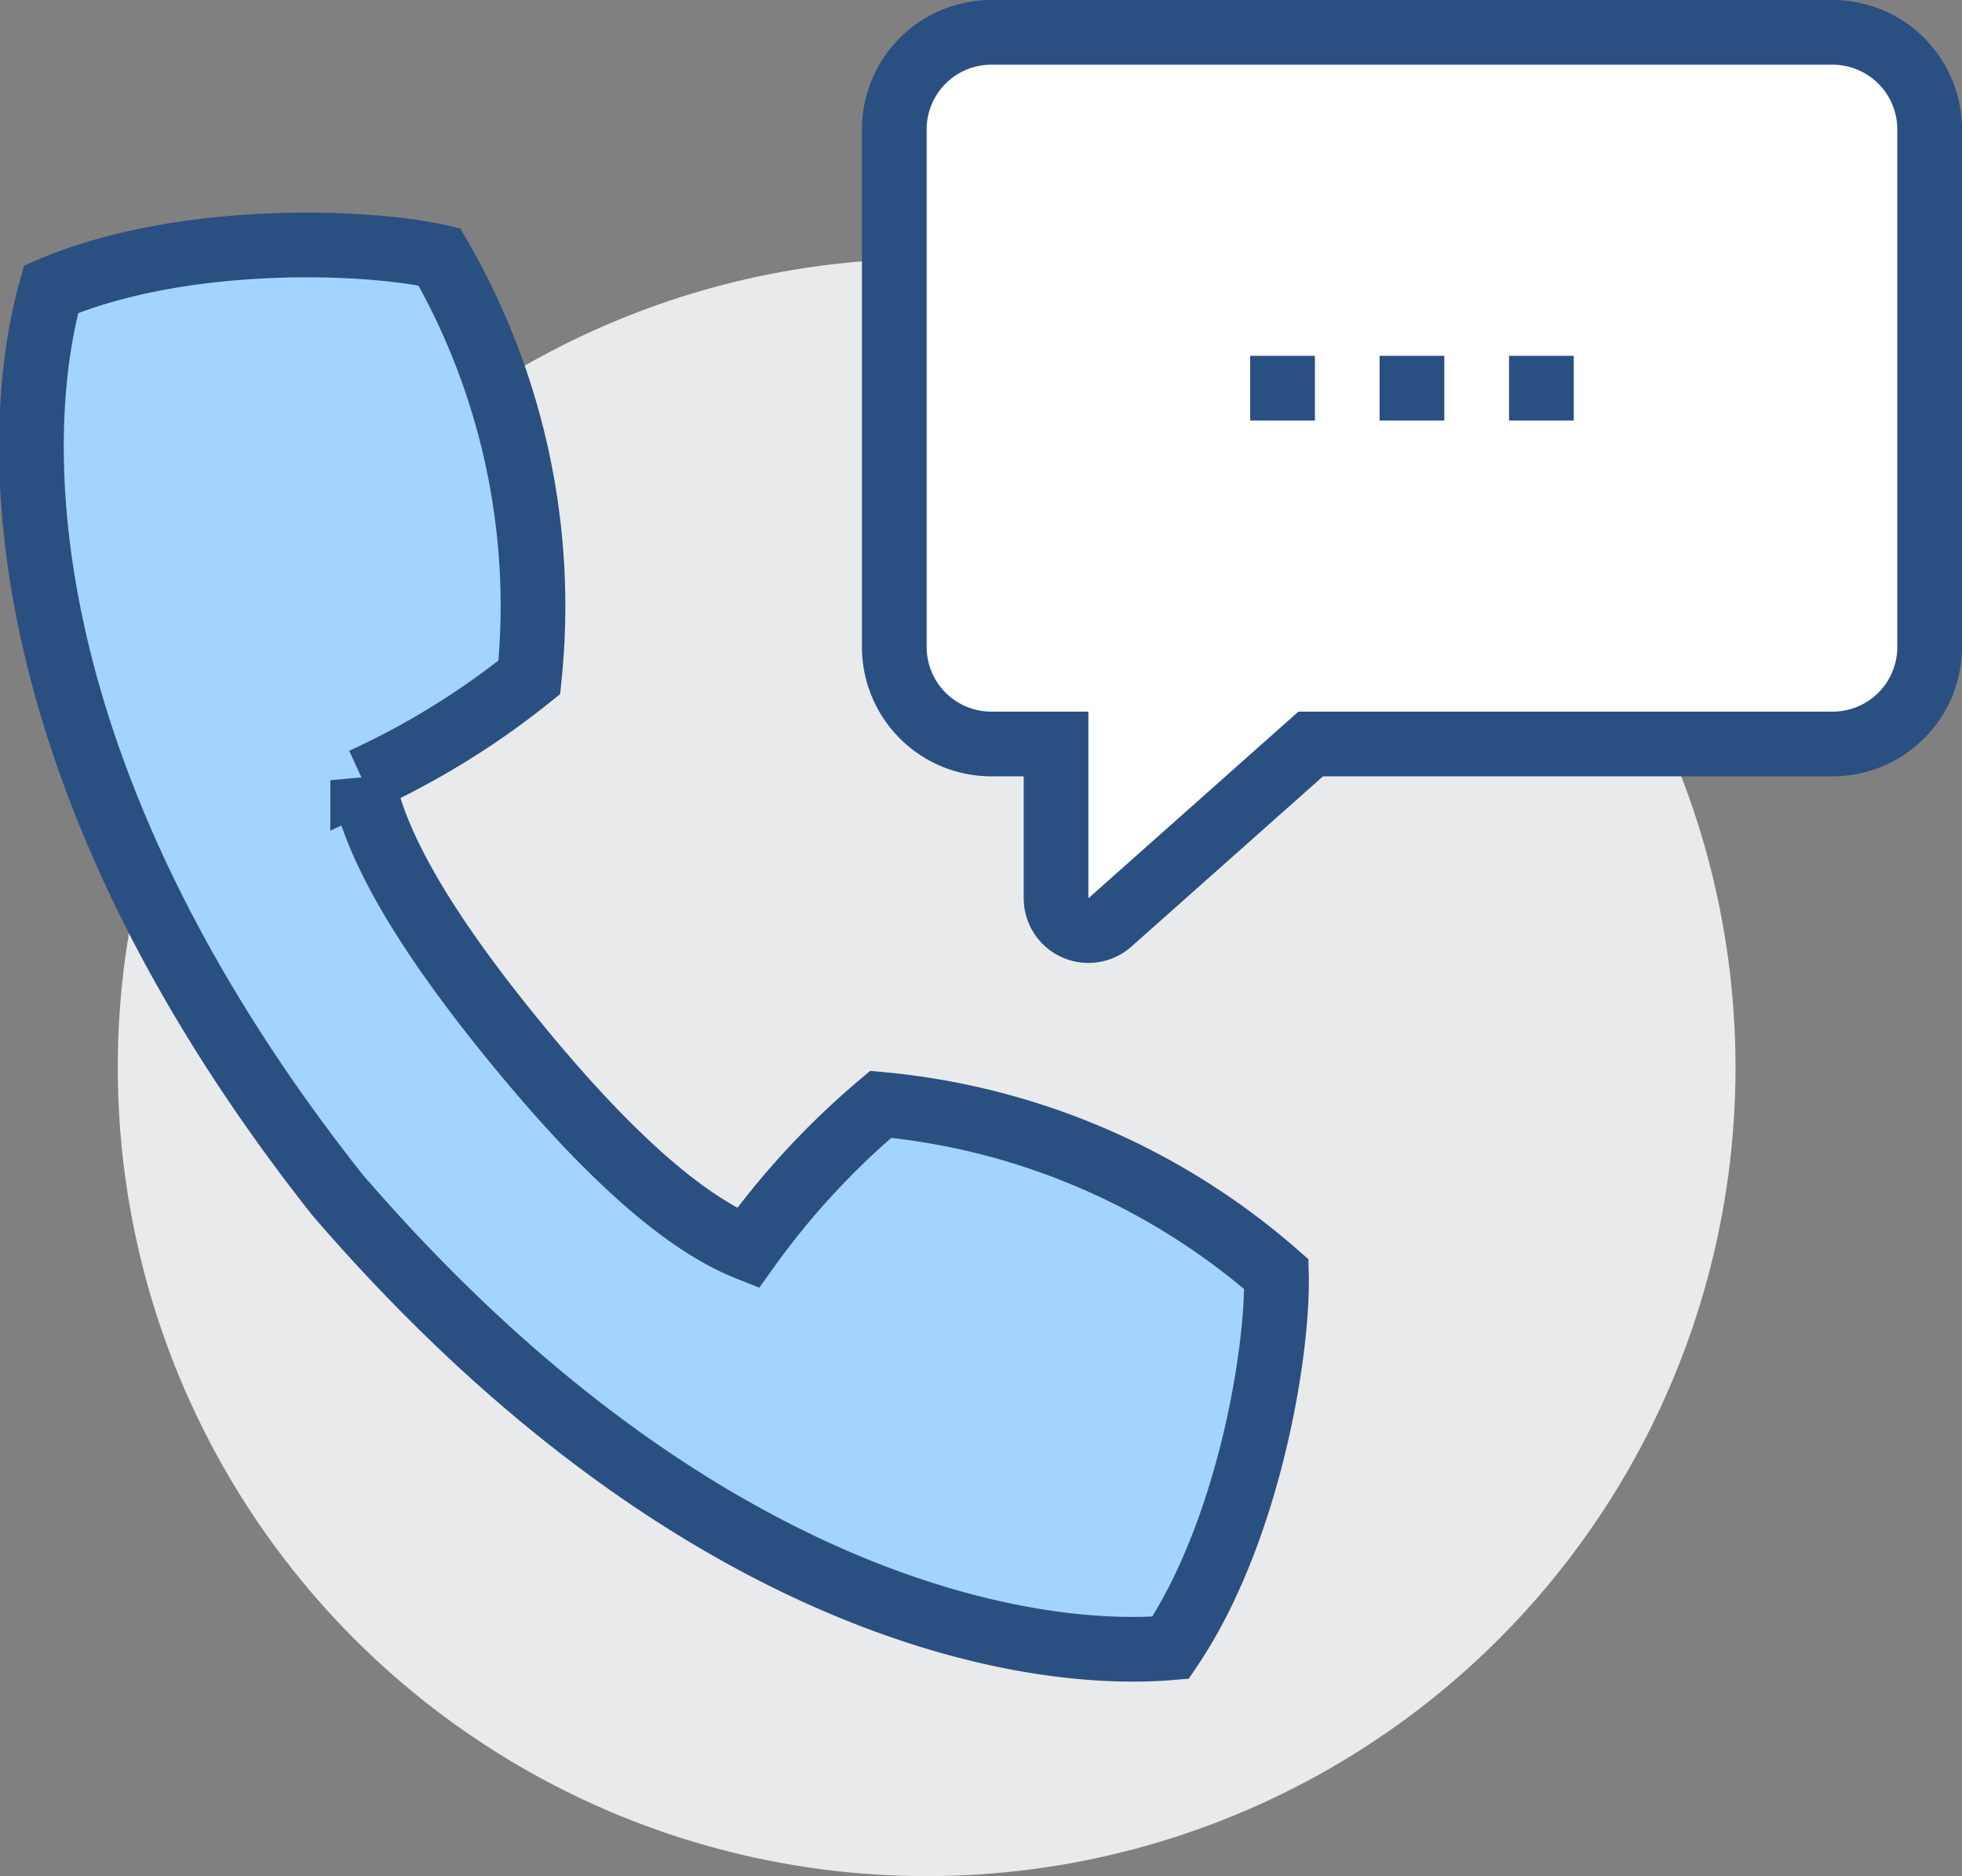
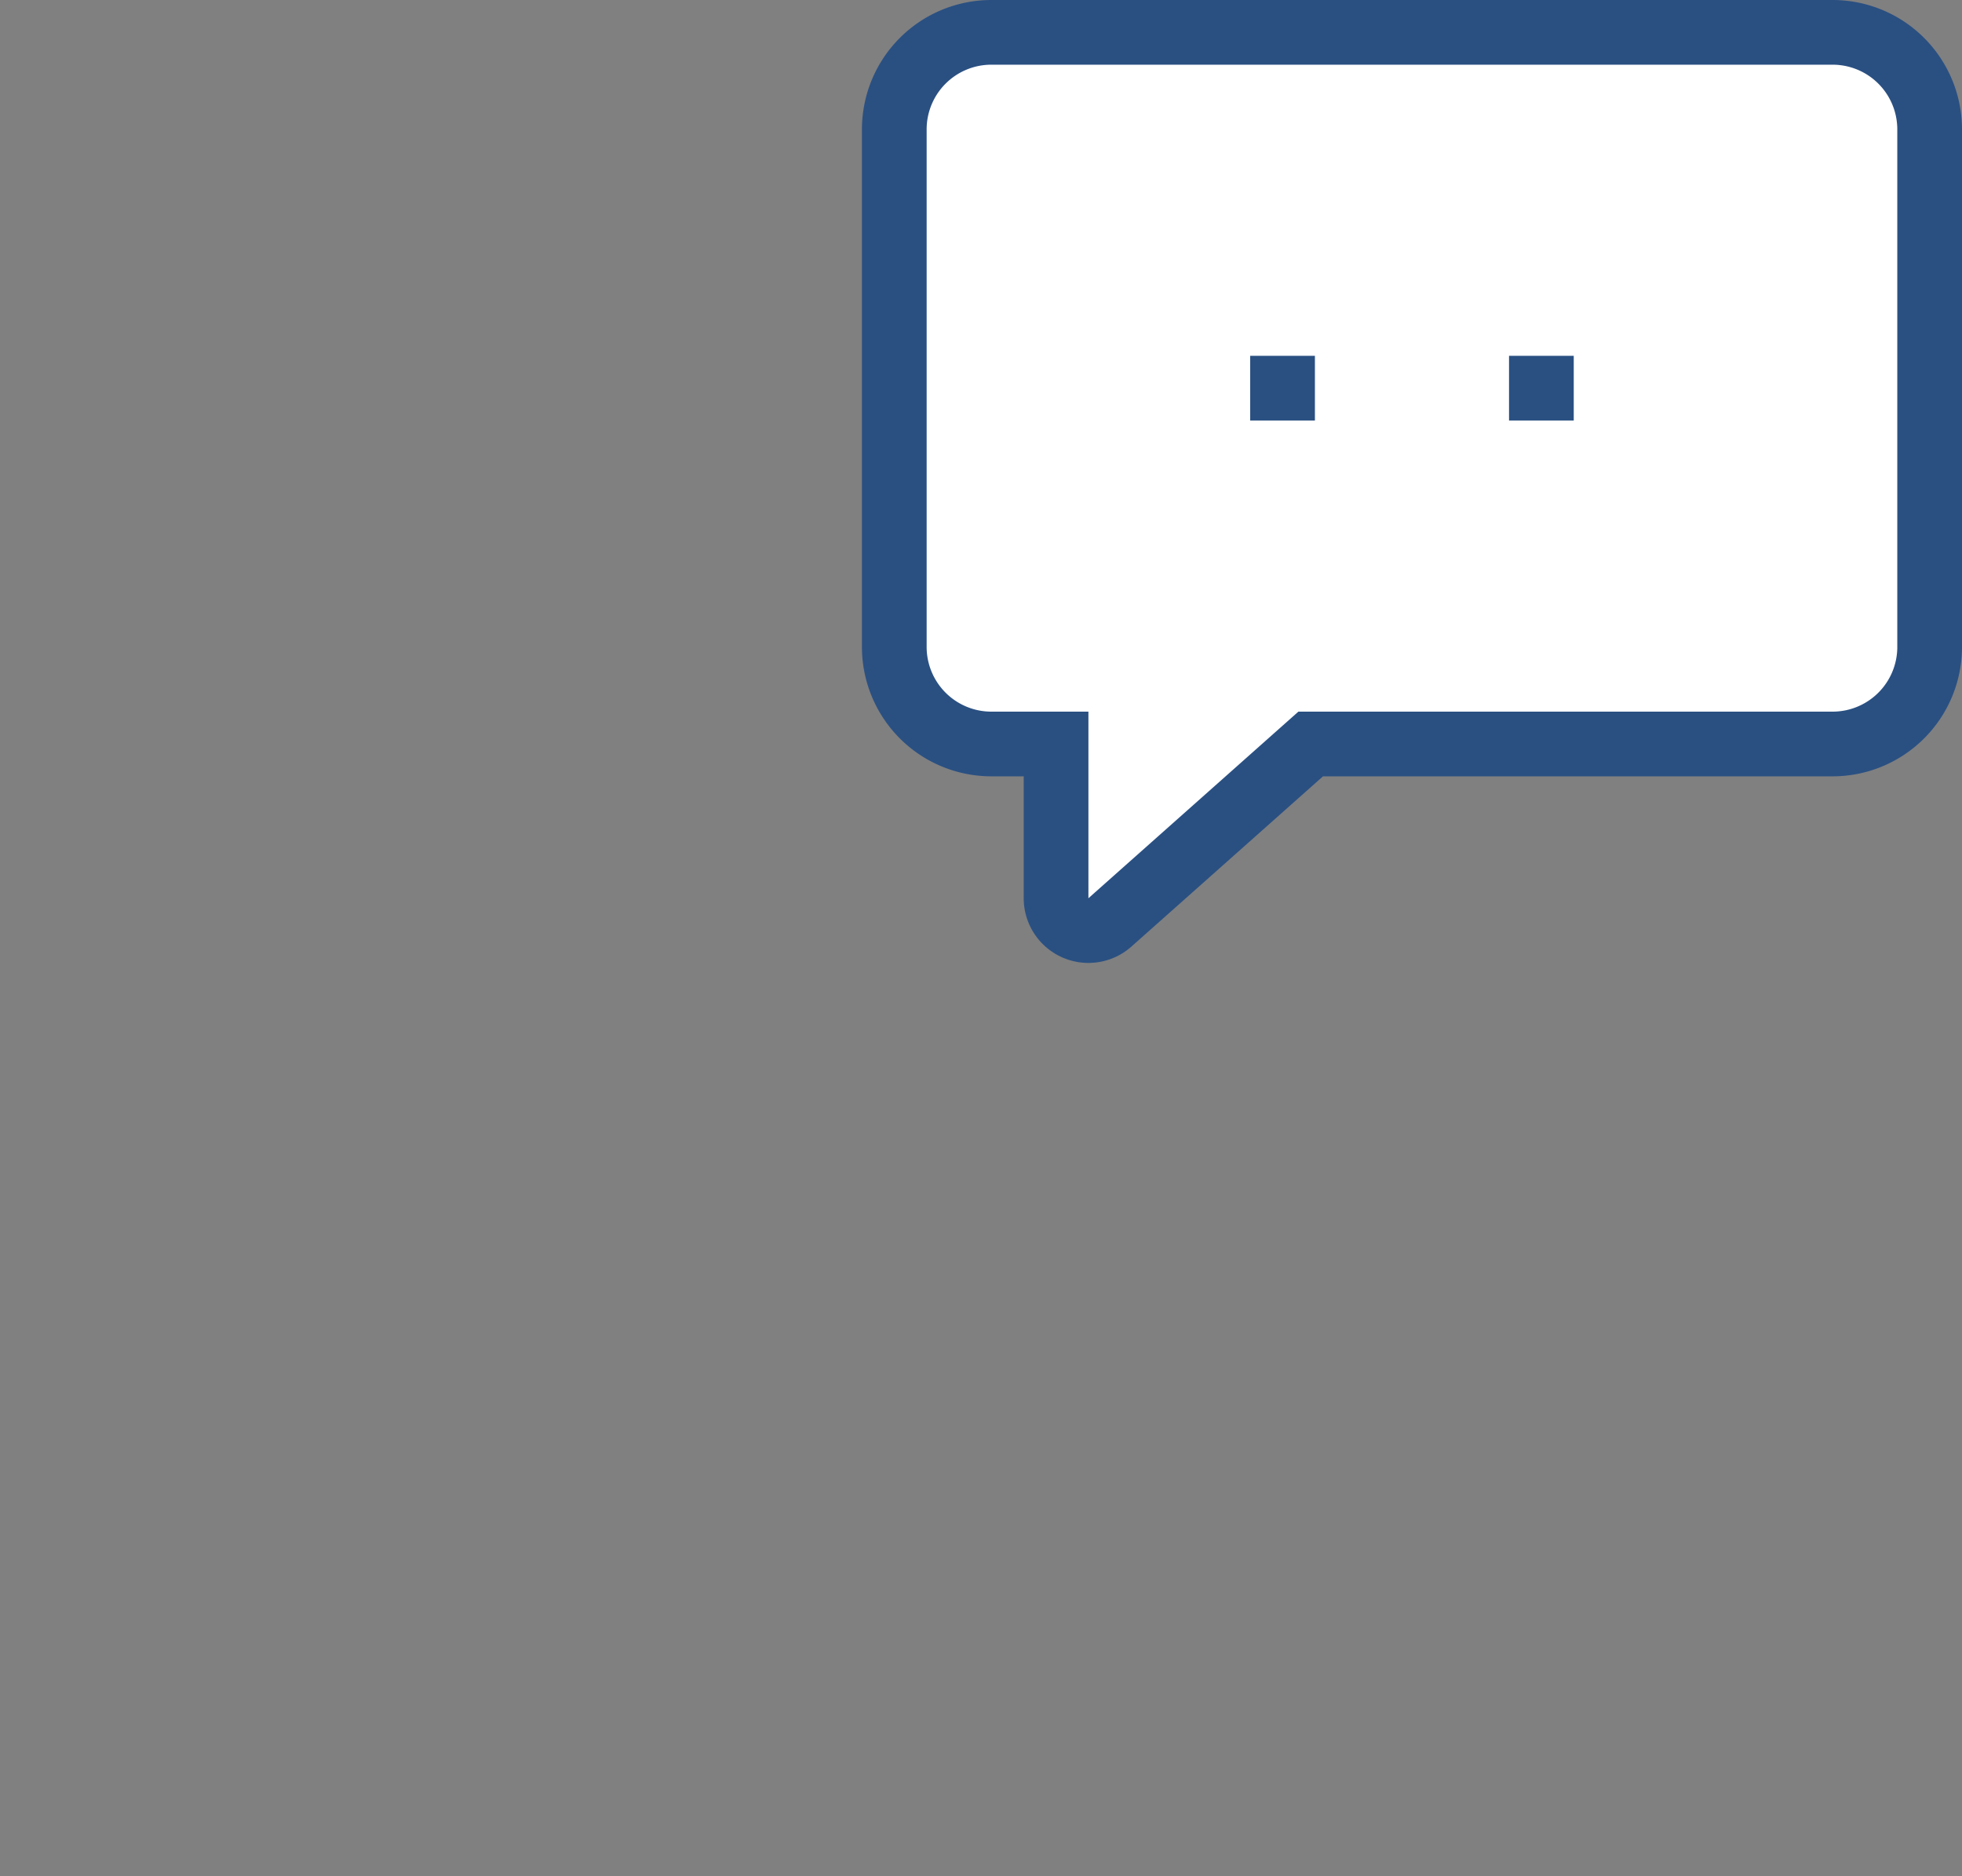
<svg xmlns="http://www.w3.org/2000/svg" viewBox="0 0 60.64 58">
  <rect x="0" y="0" width="60.64" height="58" fill="#808080" stroke="none" />
  <defs>
    <style>.cls-1{fill:#e9eaeb;}.cls-2{fill:#fff;}.cls-2,.cls-3,.cls-4{stroke:#2a5082;stroke-miterlimit:10;stroke-width:2px;}.cls-3{fill:#a3d4ff;}.cls-4{fill:none;}</style>
  </defs>
  <title>Fichier 1</title>
  <g id="Calque_2" data-name="Calque 2">
    <g id="icons">
-       <circle class="cls-1" cx="28.64" cy="33" r="25" />
      <path class="cls-2" d="M59.64,4V20.05a3,3,0,0,1-3,2.95H40.51L34.3,28.52a1,1,0,0,1-1.66-.75V23h-2a3,3,0,0,1-3-3V4a3,3,0,0,1,3-3h26A3,3,0,0,1,59.64,4Z" />
-       <path class="cls-3" d="M39.45,39.39a21.58,21.58,0,0,0-12.23-5.25,24.44,24.44,0,0,0-4.11,4.45c-2.27-.9-4.83-3.5-7.11-6.28s-4.35-5.79-4.79-8.19a24.56,24.56,0,0,0,5.15-3.18,21.58,21.58,0,0,0-2.78-13c-2.36-.53-8-.7-12,1-1.41,5-1.08,15.44,8.85,28C20.82,49,31,51.37,36.18,50.94,38.59,47.36,39.51,41.8,39.45,39.39Z" />
      <line class="cls-4" x1="38.64" y1="12" x2="40.64" y2="12" />
-       <line class="cls-4" x1="42.64" y1="12" x2="44.64" y2="12" />
      <line class="cls-4" x1="46.64" y1="12" x2="48.64" y2="12" />
    </g>
  </g>
</svg>